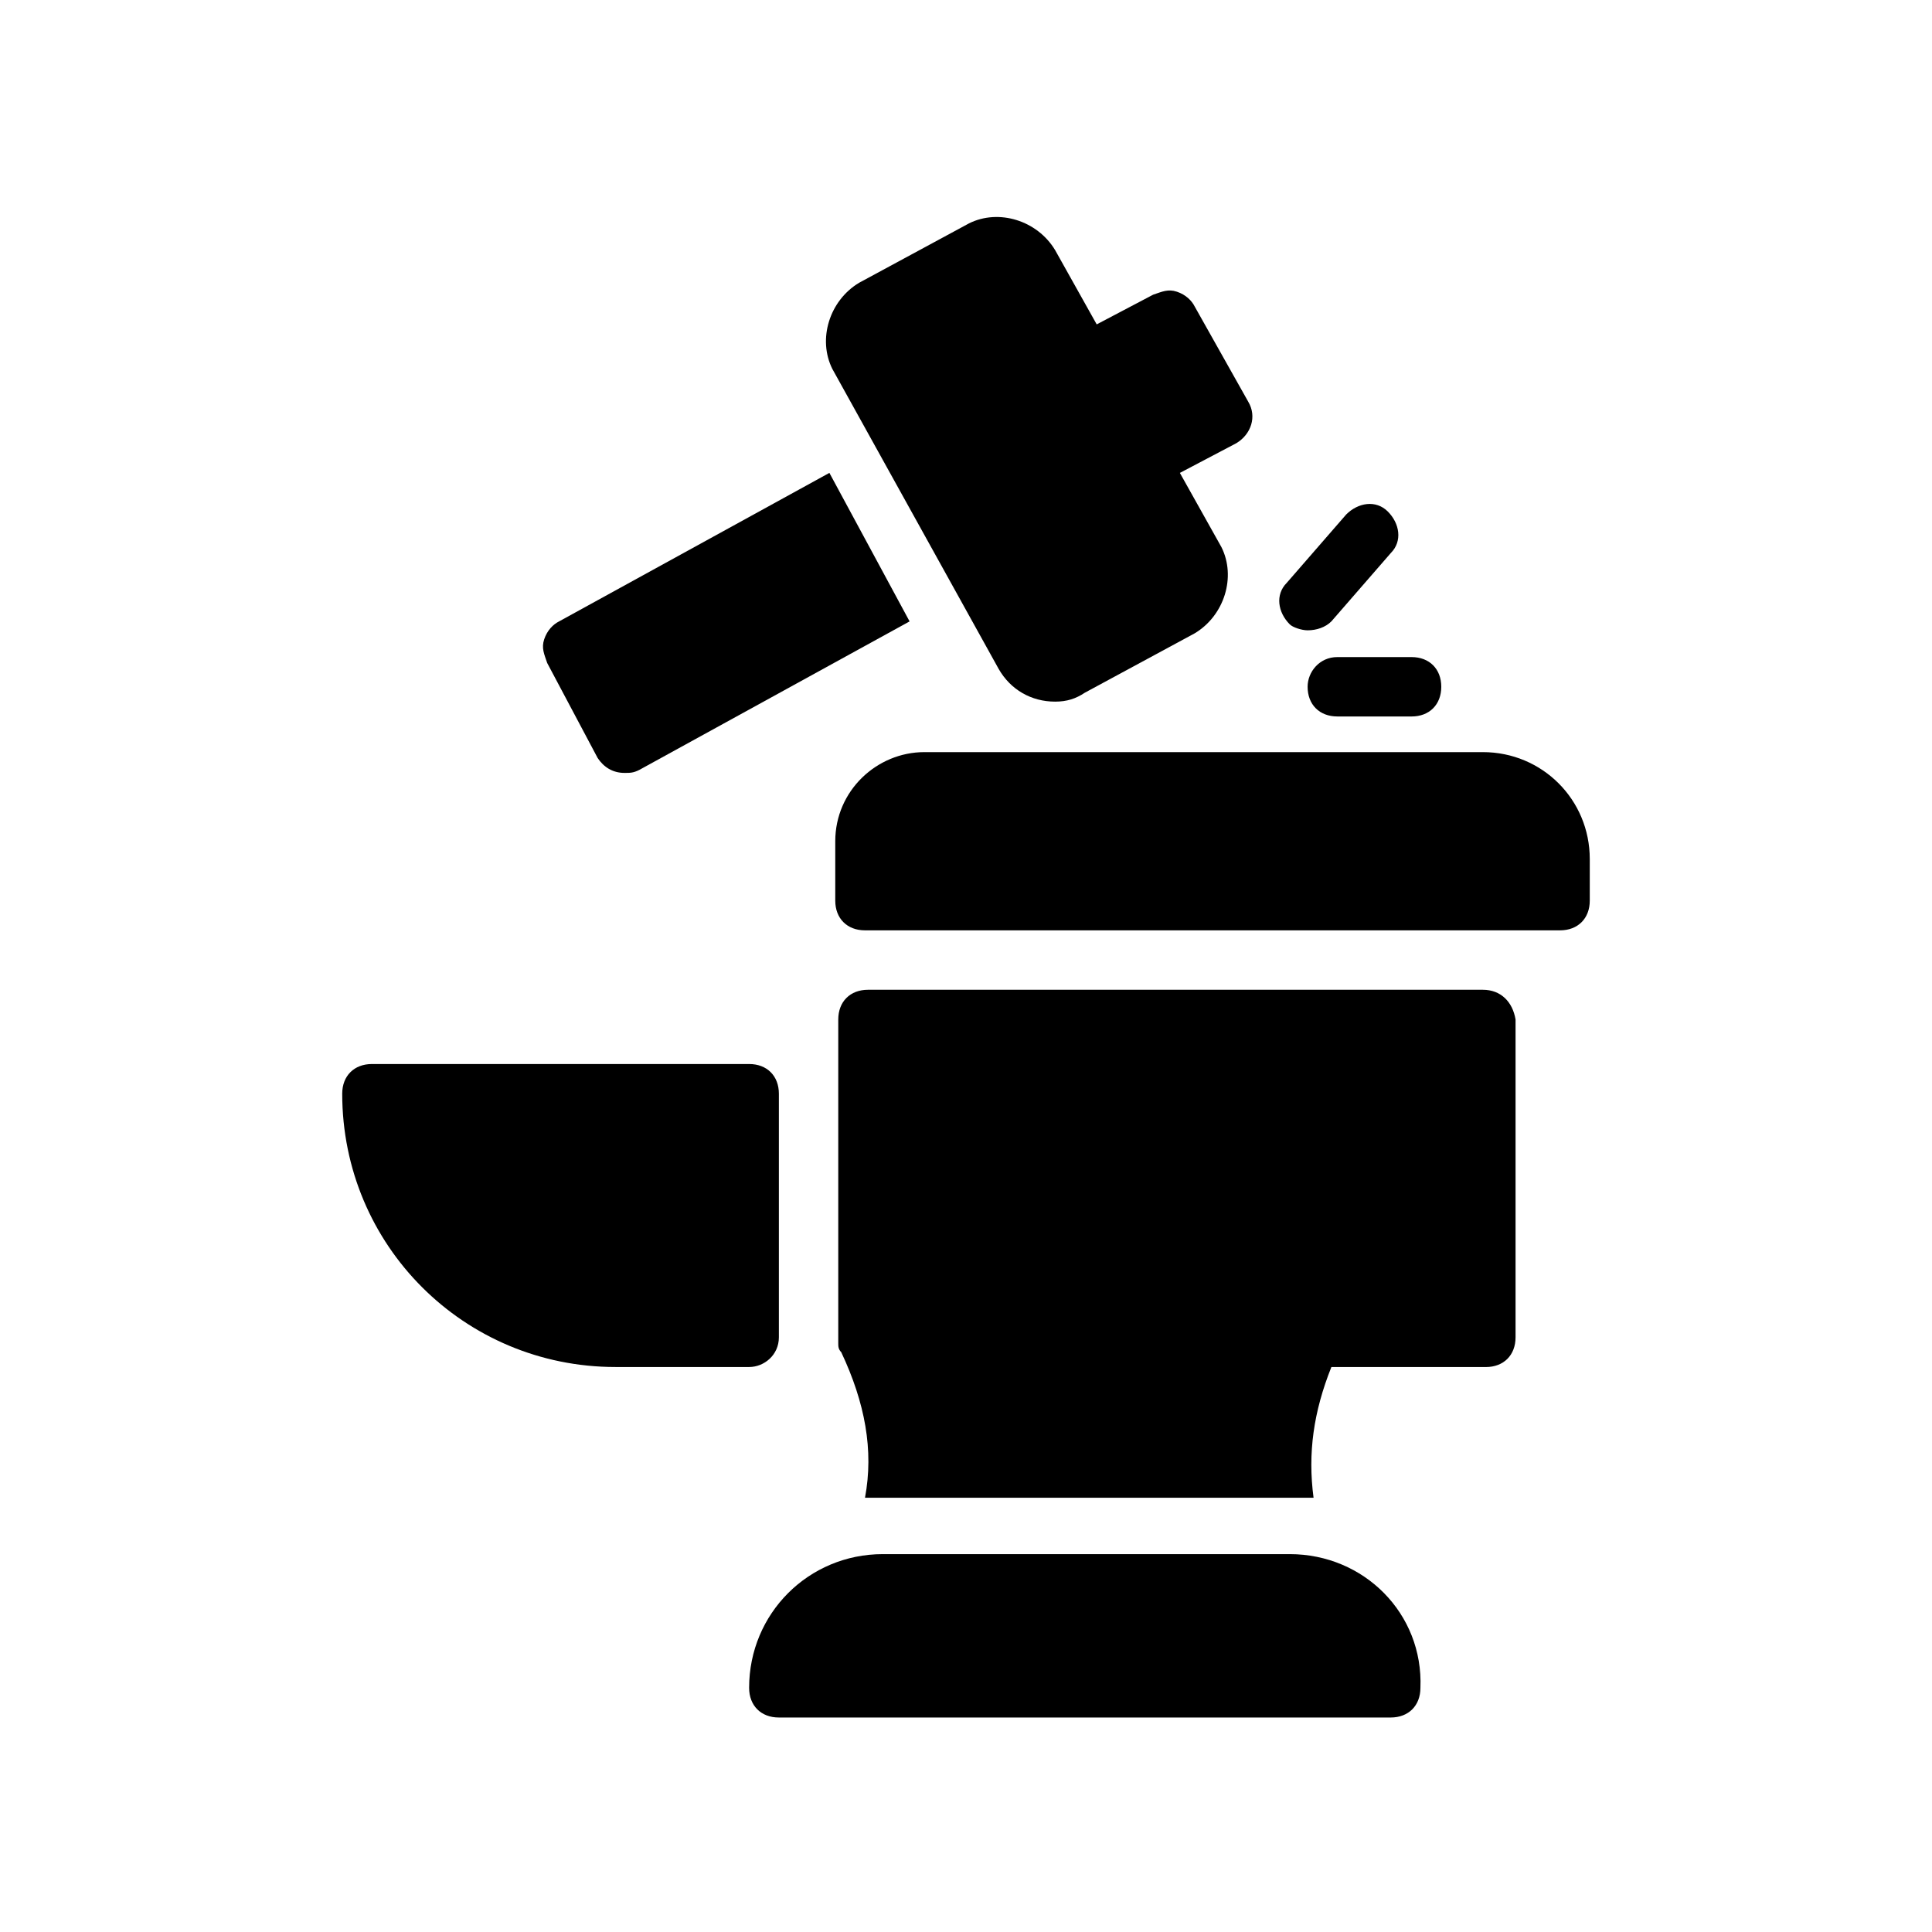
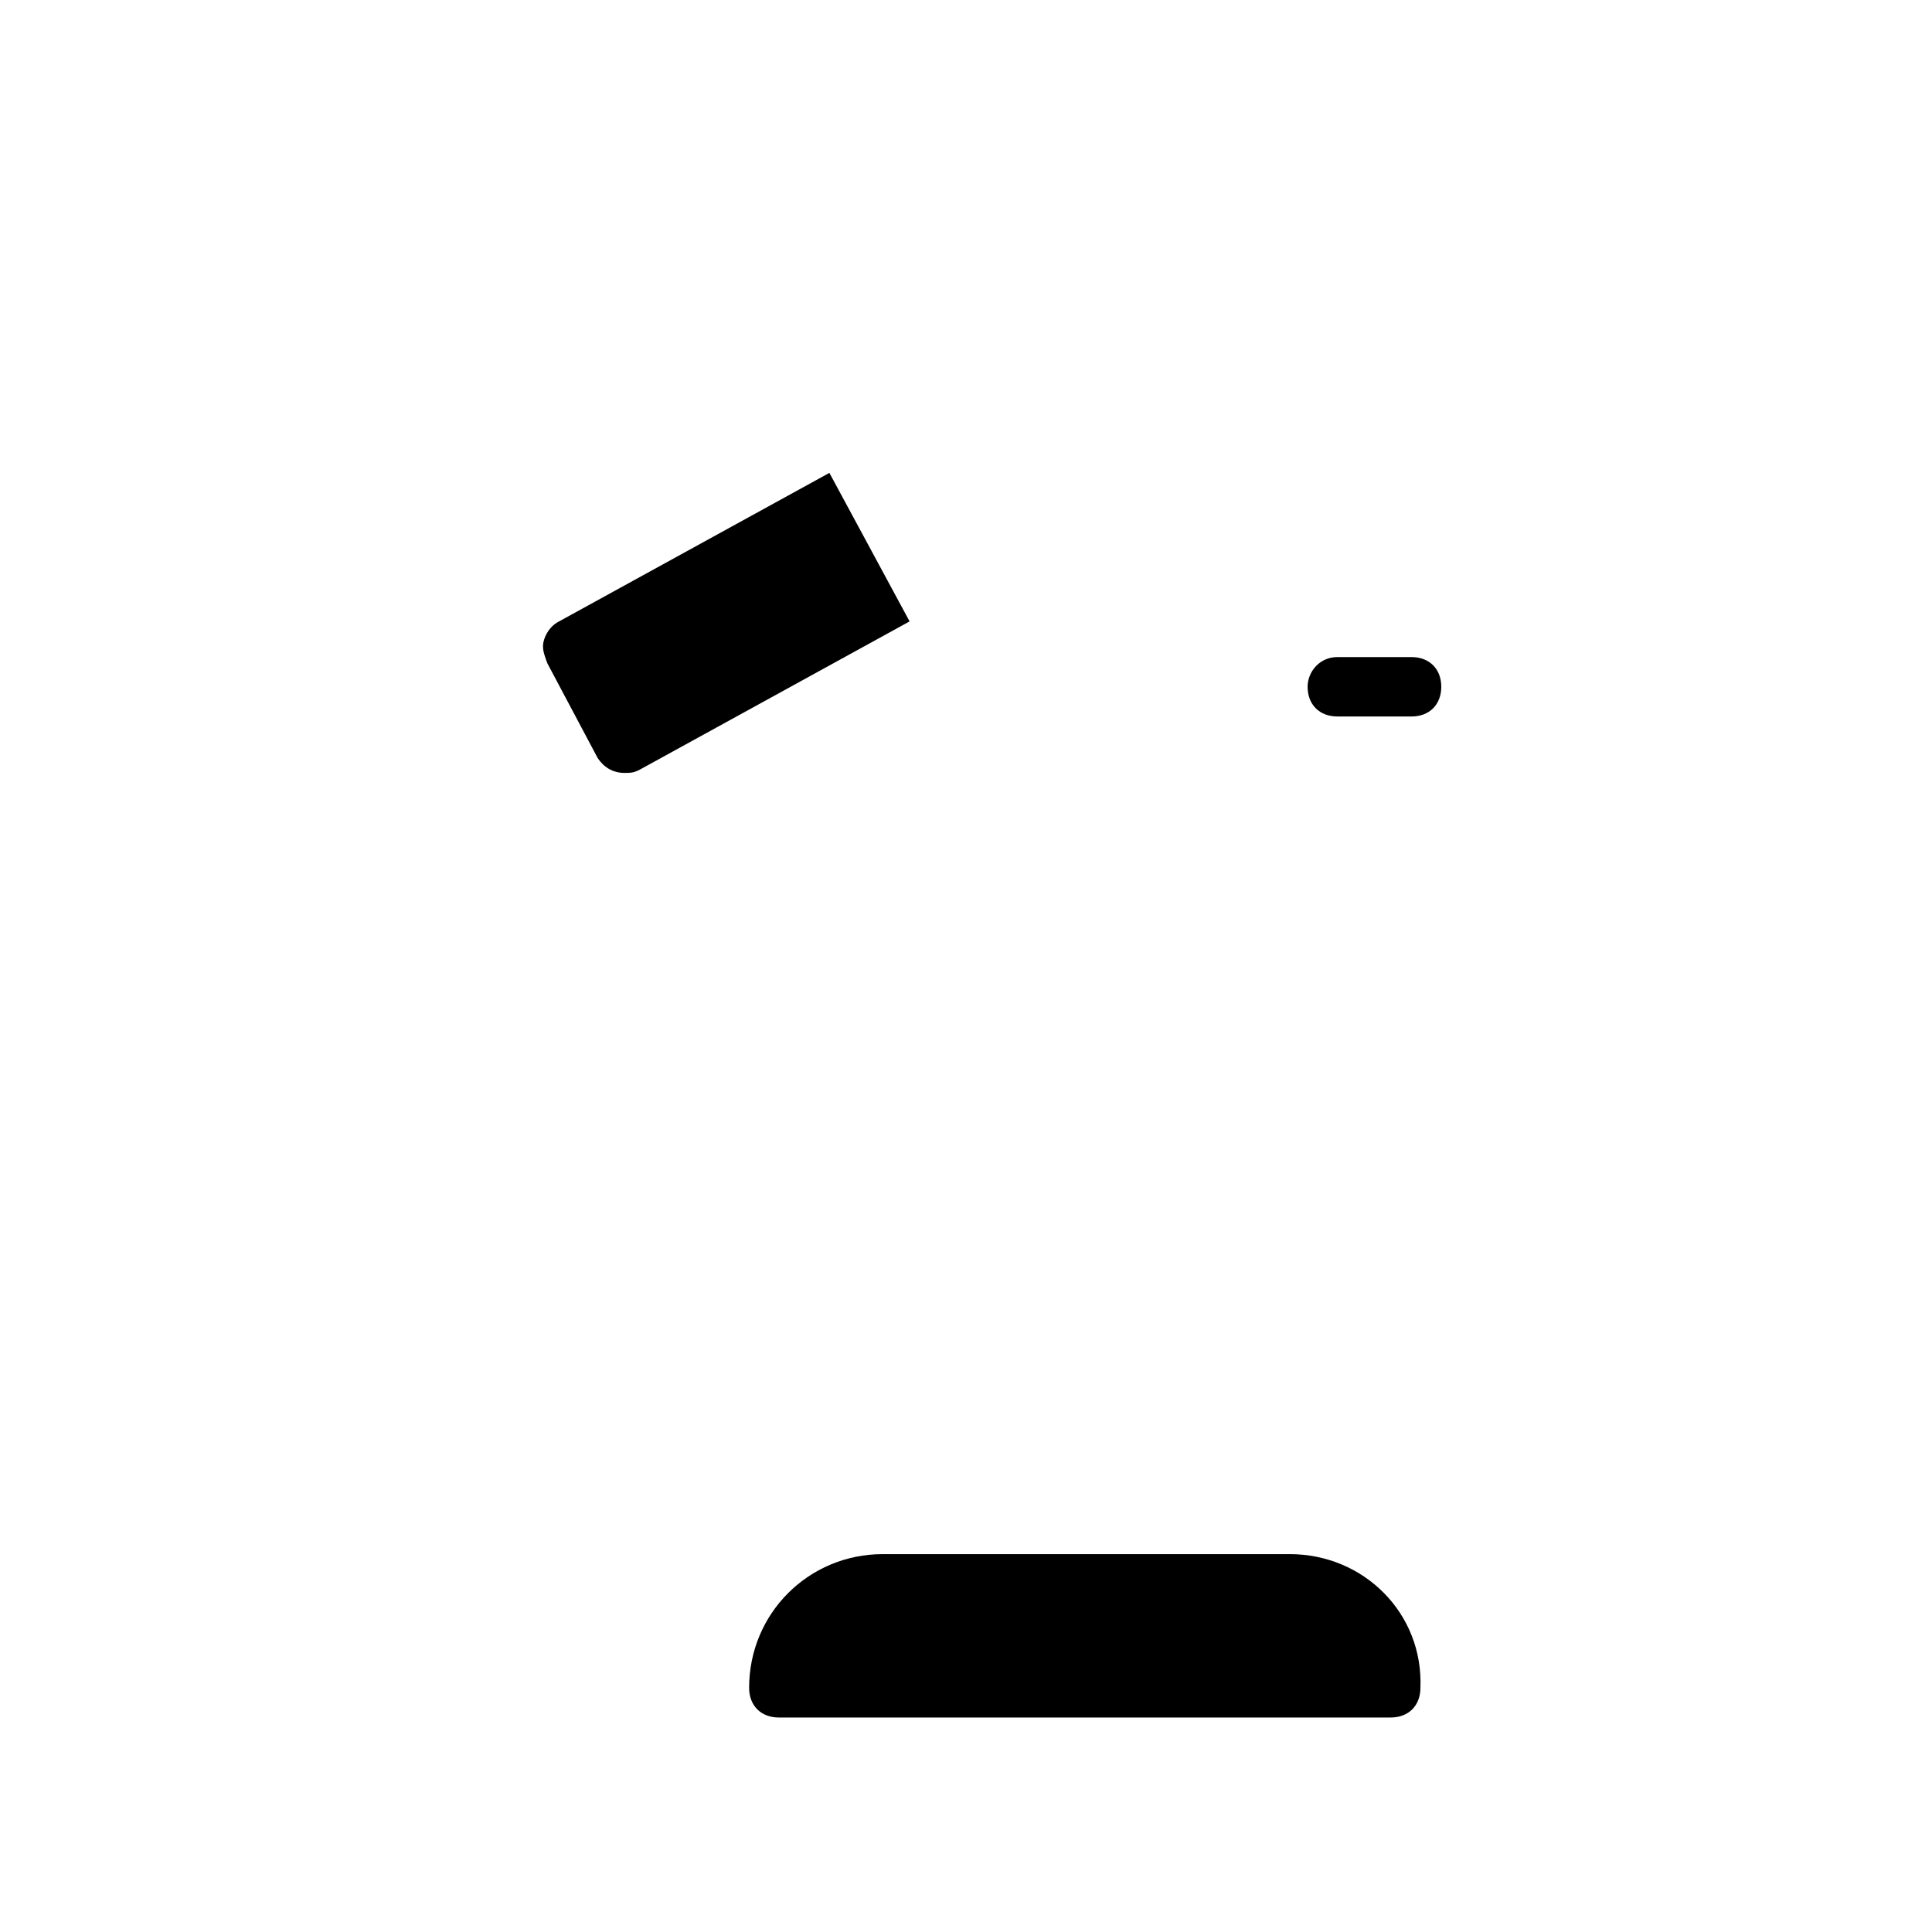
<svg xmlns="http://www.w3.org/2000/svg" fill="#000000" width="800px" height="800px" version="1.1" viewBox="144 144 512 512">
  <g>
-     <path d="m536.97 406.3h-162.95c-4.723 0-7.871 3.148-7.871 7.871v85.02 0.789c0 0.789 0 1.574 0.789 2.363 6.297 13.383 8.66 25.977 6.297 38.574h5.512 107.85 5.512c-1.574-11.809 0-22.828 4.723-34.637h40.934c4.723 0 7.871-3.148 7.871-7.871v-84.238c-0.789-4.723-3.938-7.871-8.66-7.871z" />
-     <path d="m350.41 498.4v-64.551c0-4.723-3.148-7.871-7.871-7.871h-99.977c-4.723 0-7.871 3.148-7.871 7.871 0 40.148 32.273 72.422 72.422 72.422h35.426c3.934 0 7.871-3.148 7.871-7.871z" />
-     <path d="m536.97 343.32h-148c-12.594 0-23.617 10.234-23.617 23.617v15.742c0 4.723 3.148 7.871 7.871 7.871h184.21c4.723 0 7.871-3.148 7.871-7.871v-11.02c0.004-15.746-12.594-28.34-28.336-28.34z" />
    <path d="m485.8 555.86h-107.85c-19.68 0-35.426 15.742-35.426 35.426 0 4.723 3.148 7.871 7.871 7.871h162.16c4.723 0 7.871-3.148 7.871-7.871 0.789-19.68-14.953-35.426-34.633-35.426z" />
    <path d="m302.39 344.89c1.574 2.363 3.938 3.938 7.086 3.938 1.574 0 2.363 0 3.938-0.789l71.637-39.359-21.254-39.359-71.637 39.359c-1.574 0.789-3.148 2.363-3.938 4.723-0.789 2.363 0 3.938 0.789 6.297z" />
-     <path d="m408.66 321.28c3.148 5.512 8.66 8.66 14.957 8.66 3.148 0 5.512-0.789 7.871-2.363l29.125-15.742c7.871-4.723 11.02-14.957 7.086-22.828l-11.02-19.68 14.957-7.871c3.938-2.363 5.512-7.086 3.148-11.02l-14.168-25.191c-0.789-1.574-2.363-3.148-4.723-3.938-2.363-0.789-3.938 0-6.297 0.789l-14.957 7.871-11.02-19.68c-4.723-7.871-14.957-11.02-22.828-7.086l-29.125 15.742c-7.871 4.723-11.02 14.957-7.086 22.828z" />
-     <path d="m490.53 311.04c2.363 0 4.723-0.789 6.297-2.363l15.742-18.105c3.148-3.148 2.363-7.871-0.789-11.02-3.148-3.148-7.871-2.363-11.02 0.789l-15.742 18.105c-3.148 3.148-2.363 7.871 0.789 11.02 0.785 0.789 3.148 1.574 4.723 1.574z" />
    <path d="m490.53 326c0 4.723 3.148 7.871 7.871 7.871l19.68 0.004c4.723 0 7.871-3.148 7.871-7.871s-3.148-7.871-7.871-7.871h-19.68c-4.723-0.004-7.871 3.934-7.871 7.867z" />
  </g>
</svg>